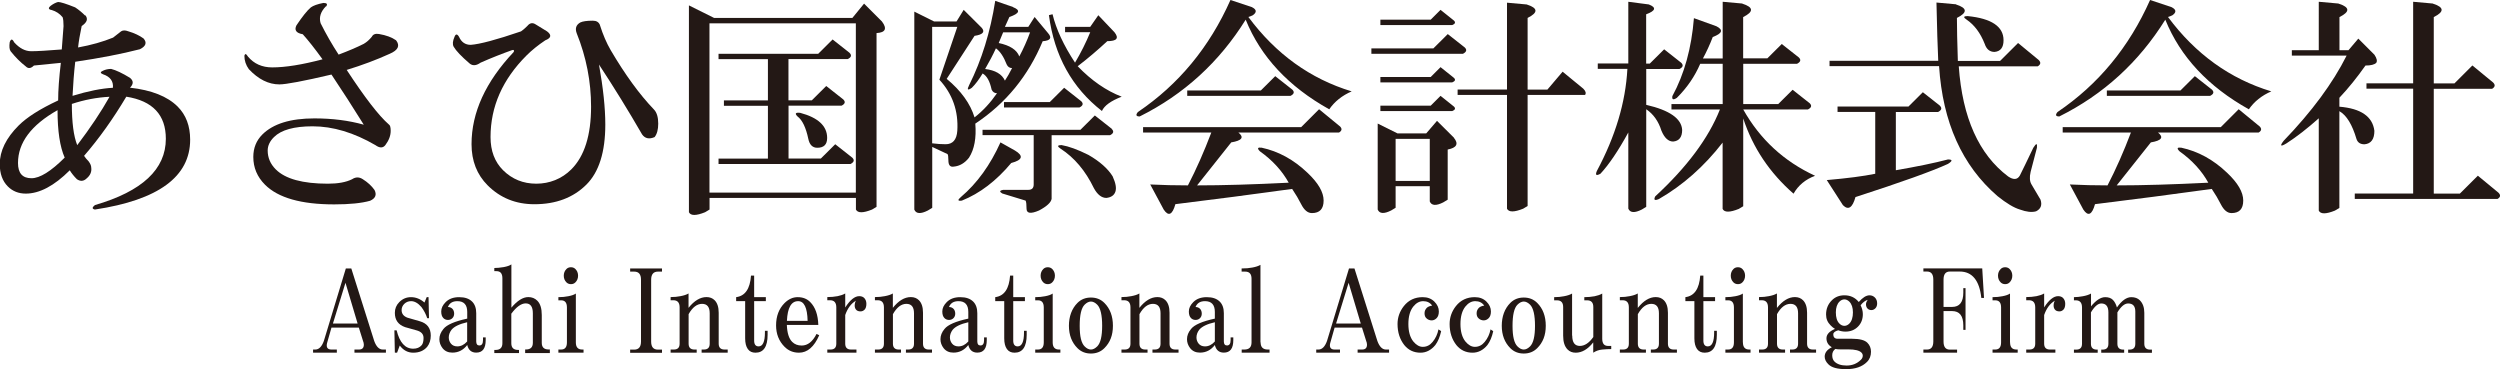
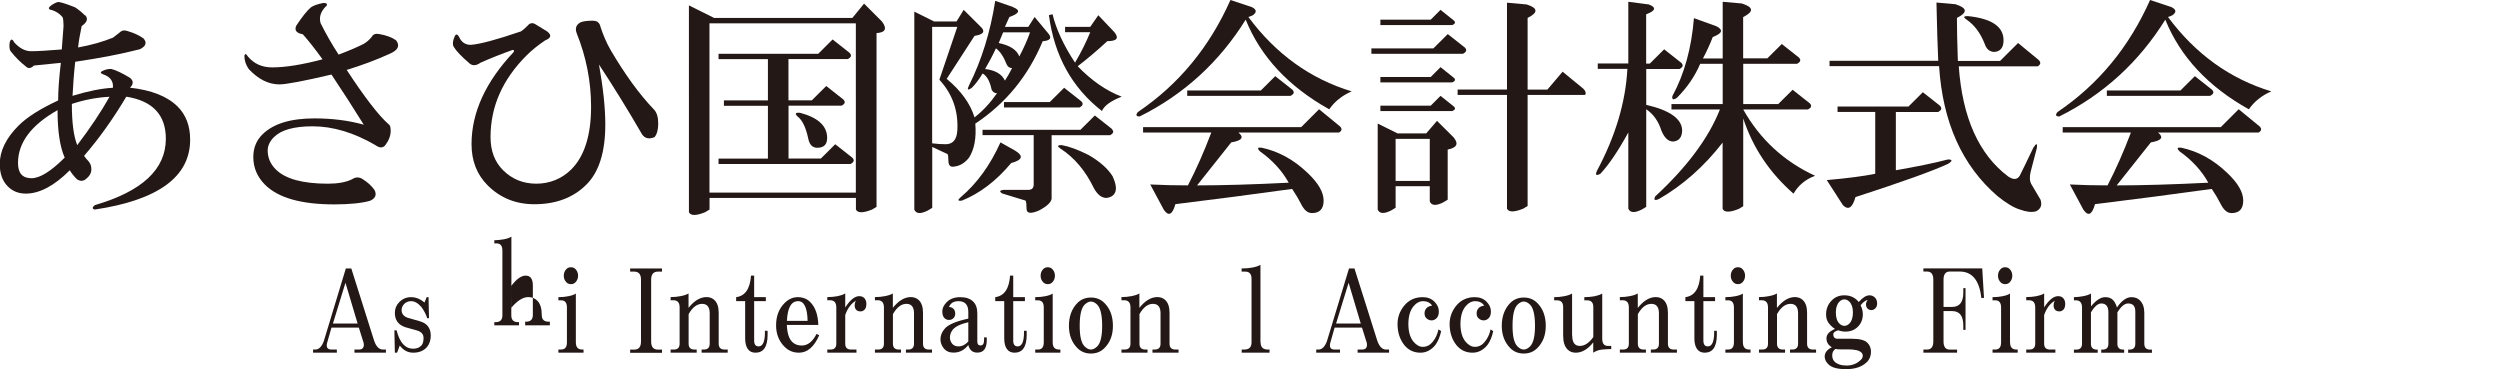
<svg xmlns="http://www.w3.org/2000/svg" id="_レイヤー_2" data-name="レイヤー 2" viewBox="0 0 325 48">
  <defs>
    <style>
      .cls-1 {
        fill: #231815;
      }
    </style>
  </defs>
  <g id="_レイヤー_1-2" data-name="レイヤー 1">
    <g>
      <g>
        <path class="cls-1" d="M11.09,1.98c.39.47.23.93-.47,1.4-.23,1.09-.39,2.02-.47,2.79,1.71-.31,3.23-.74,4.55-1.28.39-.31.74-.58,1.05-.82.23-.15.54-.15.93,0,.78.23,1.44.54,1.98.93.47.54.31,1.01-.47,1.4-2.41.62-5.22,1.16-8.41,1.63-.16,1.4-.27,2.87-.35,4.43,2.02-.62,3.77-.97,5.25-1.05.08-.85-.35-1.44-1.28-1.75-.39-.15-.39-.31,0-.47.31-.15.66-.23,1.05-.23.62.16,1.44.54,2.45,1.16.47.39.47.81,0,1.28,2.8.31,4.86,1.13,6.19,2.45,1.09,1.09,1.63,2.52,1.63,4.31,0,4.81-4.13,7.84-12.38,9.08-.39-.08-.39-.27,0-.58,6.15-1.79,9.22-4.66,9.22-8.62,0-3.1-1.71-4.93-5.14-5.47-1.71,2.87-3.54,5.44-5.49,7.69.15.23.35.47.58.7.23.31.35.58.35.82.08.54-.12,1.01-.58,1.4-.39.39-.82.43-1.28.12-.39-.39-.7-.78-.93-1.16-2.02,2.02-3.93,3.03-5.72,3.03-.93,0-1.71-.31-2.33-.93-.7-.7-1.05-1.67-1.05-2.91,0-1.71.82-3.38,2.45-5.01,1.09-1.09,2.8-2.17,5.14-3.26,0-1.32.12-2.95.35-4.89l-3.5.35c-.39.39-.74.43-1.05.12-.7-.54-1.36-1.2-1.98-1.98-.16-.23-.19-.62-.12-1.16.15-.47.35-.47.58,0,.7.78,1.44,1.16,2.22,1.16s2.1-.08,3.97-.23l.23-3.03c0-.54-.04-.93-.12-1.16-.39-.47-.86-.77-1.4-.93-.47-.08-.51-.27-.12-.58.31-.23.62-.39.93-.47.31,0,1.05.23,2.22.7.47.31.89.66,1.28,1.05ZM2.34,21.19c0,1.32.58,1.98,1.75,1.98,1.09,0,2.53-.89,4.32-2.68-.62-1.4-.93-3.45-.93-6.17-3.43,1.94-5.14,4.23-5.14,6.87ZM9.34,13.51c0,2.41.23,4.19.7,5.36,1.71-2.25,3.11-4.35,4.2-6.29-1.63.08-3.27.39-4.9.93Z" />
        <path class="cls-1" d="M42.38.81c-.7.7-.93,1.44-.7,2.21.7,1.4,1.48,2.76,2.34,4.08,1.24-.47,2.34-.93,3.27-1.4.39-.23.74-.54,1.05-.93.16-.31.47-.43.93-.35.93.16,1.67.43,2.22.82.54.7.27,1.28-.82,1.75-1.71.78-3.58,1.48-5.6,2.1,2.34,3.57,4.16,5.94,5.49,7.1.15.08.23.35.23.82,0,.62-.23,1.24-.7,1.86-.31.39-.74.39-1.28,0-2.8-1.63-5.53-2.45-8.17-2.45-2.41,0-4.09.47-5.02,1.4-.55.54-.82,1.13-.82,1.75,0,.93.35,1.75,1.05,2.45,1.24,1.24,3.5,1.86,6.77,1.86,1.32,0,2.37-.19,3.15-.58.47-.31.93-.31,1.4,0,.62.39,1.13.85,1.52,1.4.31.62.12,1.09-.58,1.4-1.09.31-2.65.47-4.67.47-4.28,0-7.28-.85-8.99-2.56-1.01-1.01-1.52-2.21-1.52-3.61,0-1.16.39-2.13,1.17-2.91,1.4-1.4,3.66-2.1,6.77-2.1,2.33,0,4.47.27,6.42.82-1.4-2.25-2.8-4.43-4.2-6.52-3.66.86-5.92,1.28-6.77,1.28-1.4,0-2.73-.66-3.97-1.98-.39-.54-.58-1.12-.58-1.75.08-.31.23-.27.47.12.78.93,1.83,1.4,3.15,1.4,1.71,0,3.89-.35,6.54-1.05-1.01-1.4-1.87-2.48-2.57-3.26-.86-.15-1.13-.54-.82-1.16.78-1.16,1.4-1.94,1.87-2.33.31-.23.86-.43,1.63-.58.47,0,.58.16.35.47Z" />
        <path class="cls-1" d="M77.99,3.26c.39,1.24.86,2.33,1.4,3.26,1.87,3.18,3.74,5.75,5.6,7.69.39.39.58,1.01.58,1.86,0,.78-.16,1.36-.47,1.75-.7.31-1.25.19-1.63-.35-1.79-3.1-3.66-6.13-5.6-9.08.54,3.03.82,5.63.82,7.8,0,3.57-.82,6.17-2.45,7.8-1.71,1.71-3.97,2.56-6.77,2.56-2.41,0-4.44-.82-6.07-2.45-1.4-1.4-2.1-3.18-2.1-5.36,0-4.11,1.83-8.11,5.49-11.99.08-.23,0-.31-.23-.23-1.32.47-2.69,1.01-4.09,1.63-.55.39-1.01.43-1.4.12-1.09-.93-1.79-1.67-2.1-2.21-.16-.31-.12-.74.12-1.28.15-.39.35-.39.58,0,.31.7.82,1.05,1.52,1.05,1.17-.08,3.35-.66,6.54-1.75.23-.15.51-.39.82-.7.31-.39.66-.47,1.05-.23.39.23.89.54,1.52.93.62.47.54.86-.23,1.16-.93.62-1.75,1.28-2.45,1.98-3.11,3.11-4.67,6.64-4.67,10.6,0,1.79.54,3.22,1.63,4.31,1.17,1.16,2.61,1.75,4.32,1.75s3.31-.62,4.55-1.86c1.71-1.71,2.57-4.43,2.57-8.15,0-3.26-.62-6.44-1.87-9.55-.23-.62-.08-1.09.47-1.4.31-.15.86-.23,1.63-.23.47,0,.78.19.93.58Z" />
        <path class="cls-1" d="M114.65,2.79c.7.93.47,1.44-.7,1.51v22.59l-.58.35c-1.17.47-1.87.47-2.1,0v-1.51h-19.03v1.51l-.58.35c-1.17.47-1.87.47-2.1,0V.7l3.27,1.63h17.98l1.52-1.86,2.33,2.33ZM92.23,25.04h19.03V3.03h-19.03v22.01ZM110.44,6.87c.31.31.23.58-.23.81h-7.71v5.36h3.04l1.87-1.86,2.22,1.75c.31.31.23.58-.23.81h-6.89v6.87h4.2l1.87-1.86,2.22,1.75c.31.31.23.58-.23.82h-17.16v-.7h6.42v-6.87h-5.72v-.7h5.72v-5.36h-6.42v-.7h12.96l1.87-1.86,2.22,1.75ZM107.53,17.93c0,.86-.43,1.28-1.28,1.28-.62,0-1.01-.39-1.17-1.16-.31-1.47-.78-2.45-1.4-2.91-.39-.39-.27-.54.35-.47,2.33.62,3.5,1.71,3.5,3.26Z" />
        <path class="cls-1" d="M131.69.93c1.01.39.86.82-.47,1.28l-.58,1.28h3.04l.82-1.28,1.75,2.1c.54.62.31.97-.7,1.05-1.87,4.5-4.79,8.08-8.76,10.71.15,1.86-.12,3.34-.82,4.43-.55.7-1.21,1.09-1.98,1.16-.47.08-.7-.19-.7-.82,0-.47-.04-.74-.12-.81l-1.98-.93v7.92l-.58.35c-.93.47-1.52.43-1.75-.12V1.51l2.57,1.28h2.92l.93-1.51,2.34,2.33c.47.54.15.89-.93,1.05l-3.62,5.59c1.87,1.55,3.07,3.22,3.62,5.01,1.09-.85,2.06-1.9,2.92-3.14-.31,0-.55-.15-.7-.47-.23-1.09-.62-1.79-1.17-2.1-.47.78-.93,1.4-1.4,1.86-.55.39-.66.27-.35-.35,1.63-3.26,2.76-6.91,3.39-10.95l2.34.81ZM121.18,18.63c.62.08,1.21.12,1.75.12.93,0,1.44-.58,1.52-1.75.16-2.56-.62-4.78-2.33-6.64l2.33-6.87h-3.27v15.14ZM131.93,19.56c1.17.7,1.01,1.24-.47,1.63-1.95,2.33-4.09,3.96-6.42,4.89-.55.08-.58-.08-.12-.47,2.1-1.78,3.81-4.15,5.14-7.1l1.87,1.05ZM144.53,16.77c.31.31.23.58-.23.81h-7.59v8.27c-.08.47-.62.97-1.63,1.51-1.09.47-1.63.39-1.63-.23,0-.54-.04-.89-.12-1.05l-3.04-.93c-.39-.23-.35-.39.12-.47h3.27c.47,0,.7-.23.7-.7v-6.41h-6.65v-.7h12.73l1.87-1.86,2.22,1.75ZM128.07,8.97c1.32.16,2.18.66,2.57,1.51.31-.47.62-1.01.93-1.63-.31,0-.55-.15-.7-.47-.39-1.01-.86-1.71-1.4-2.1-.39.86-.86,1.75-1.4,2.68ZM129.82,5.59c1.48.31,2.37.89,2.69,1.75.54-1.01,1.01-2.06,1.4-3.14h-3.5l-.58,1.4ZM140.56,13.16c.31.31.23.58-.23.81h-9.81v-.7h5.95l1.87-1.86,2.22,1.75ZM139.75,8.15c.78-1.32,1.44-2.64,1.98-3.96h-3.27v-.7h3.27l1.05-1.51,2.1,2.21c.62.78.31,1.16-.93,1.16-1.25,1.16-2.53,2.25-3.85,3.26,1.79,1.86,3.7,3.18,5.72,3.96-1.4.54-2.26,1.16-2.57,1.86-3.89-3.03-6.19-7.18-6.89-12.46l.47-.12c.47,1.94,1.44,4.04,2.92,6.29ZM144.65,22.94c.39.86.51,1.51.35,1.98-.16.47-.55.74-1.17.81-.62,0-1.17-.43-1.63-1.28-1.09-2.25-2.53-3.96-4.32-5.12-.47-.31-.43-.47.12-.47.93.16,2.1.58,3.5,1.28,1.48.85,2.53,1.79,3.15,2.79Z" />
        <path class="cls-1" d="M162.75.93c.62.31.66.66.12,1.05-.16.08-.35.16-.58.23,3.58,4.82,8.06,8.04,13.43,9.67-1.25.54-2.22,1.32-2.92,2.33-5.29-2.95-8.91-6.83-10.86-11.65-3.43,5.51-8.02,9.71-13.78,12.58-.47,0-.55-.19-.23-.58,5.29-3.57,9.3-8.42,12.03-14.56l2.8.93ZM174.19,16.42c.31.31.27.58-.12.81h-13.08c.78.62.47,1.05-.93,1.28l-4.44,5.59c3.35,0,7.31-.12,11.91-.35-.86-1.55-2.1-2.91-3.74-4.08-.39-.39-.31-.54.23-.47,2.18.47,4.16,1.55,5.95,3.26,1.4,1.32,2.1,2.52,2.1,3.61s-.51,1.63-1.52,1.63c-.55,0-1.01-.39-1.4-1.16-.31-.62-.7-1.28-1.17-1.98-5.06.7-10.12,1.36-15.18,1.98-.39,1.4-.9,1.63-1.52.7l-1.75-3.26c1.63.08,3.27.12,4.9.12,1.09-2.1,2.1-4.39,3.04-6.87h-8.87v-.7h20.55l2.33-2.33,2.69,2.21ZM154.34,12.46v-.7h9.57l1.87-1.86,2.22,1.75c.31.31.23.58-.23.81h-13.43Z" />
        <path class="cls-1" d="M190.42,6.17c.31.31.23.58-.23.82h-11.91v-.7h8.06l1.87-1.86,2.22,1.75ZM189.02,17.93c.62.78.35,1.28-.82,1.51v6.52l-.58.35c-.93.47-1.52.43-1.75-.12v-1.98h-4.44v2.8l-.58.35c-.93.47-1.52.43-1.75-.12v-11.18l2.57,1.28h3.74l1.4-1.63,2.22,2.21ZM189.02,2.68c.23.23.15.43-.23.58h-9.34v-.7h6.54l1.28-1.28,1.75,1.4ZM189.02,10.13c.23.23.15.43-.23.58h-9.34v-.7h6.54l1.28-1.28,1.75,1.4ZM189.02,13.86c.23.23.15.43-.23.58h-9.34v-.7h6.54l1.28-1.28,1.75,1.4ZM181.43,23.52h4.44v-5.47h-4.44v5.47ZM198.47.58c1.48.47,1.52,1.05.12,1.75v9.32h2.57l1.98-2.33,2.69,2.21c.31.31.39.58.23.81h-7.47v14.44l-.58.35c-1.17.47-1.87.47-2.1,0v-14.79h-6.42v-.7h6.42V.35l2.57.23Z" />
        <path class="cls-1" d="M214.35.58c1.01.39.89.82-.35,1.28v6.41h.47l1.87-1.86,2.22,1.75c.31.31.23.58-.23.81h-4.32v4.66c3.04.7,4.59,1.79,4.67,3.26,0,.93-.39,1.44-1.17,1.51-.62,0-1.13-.47-1.52-1.4-.39-1.24-1.05-2.17-1.98-2.8v12.69l-.58.35c-.93.47-1.52.43-1.75-.12v-9.9c-1.32,2.41-2.53,4.19-3.62,5.36-.55.31-.7.19-.47-.35,2.41-4.5,3.74-8.93,3.97-13.28h-3.85v-.7h3.97V.23l2.69.35ZM226.49.47c1.48.47,1.52,1.05.12,1.75v5.36h3.15l1.87-1.86,2.22,1.75c.31.31.23.58-.23.82h-7v5.24h4.55l1.87-1.86,2.22,1.75c.31.31.23.58-.23.81h-8.41c2.18,3.88,5.29,6.75,9.34,8.62-1.25.47-2.18,1.24-2.8,2.33-3.11-2.72-5.29-5.98-6.54-9.78v11.41l-.58.35c-1.17.47-1.87.47-2.1,0v-8.62c-2.41,3.11-5.18,5.55-8.29,7.34-.55.23-.7.12-.47-.35,4.12-3.8,6.93-7.57,8.41-11.3h-6.3v-.7h6.66v-5.24h-2.92c-.7,1.63-1.71,3.11-3.04,4.43-.47.31-.66.23-.58-.23,1.56-2.87,2.49-6.25,2.8-10.13l2.92,1.05c.93.47.78.93-.47,1.4-.39,1.01-.82,1.94-1.28,2.79h2.57V.23l2.57.23Z" />
        <path class="cls-1" d="M252.18,13.74c.31.31.23.58-.23.82h-5.49v7.57c2.72-.47,4.98-.93,6.77-1.4.62,0,.62.19,0,.58-2.02.93-6.03,2.37-12.02,4.31-.39,1.4-.93,1.75-1.63,1.05l-2.1-3.26c2.64-.23,4.75-.5,6.3-.82v-8.04h-4.9v-.7h9.22l1.87-1.86,2.22,1.75ZM254.28.58c1.48.47,1.52,1.05.12,1.75,0,1.32.04,3.18.12,5.59h5.49l2.34-2.33,2.68,2.21c.31.31.27.58-.12.82h-10.27c.47,6.68,2.61,11.45,6.42,14.32.7.47,1.2.43,1.52-.12.39-.77.97-1.98,1.75-3.61.39-.62.54-.62.47,0l-.82,3.14c-.16.7-.12,1.24.12,1.63.23.39.62,1.05,1.17,1.98.23.7.04,1.2-.58,1.51-.55.16-1.25.08-2.1-.23-.78-.23-1.75-.81-2.92-1.75-4.59-3.96-7.12-9.59-7.59-16.89h-14.24v-.7h14.13c-.08-1.71-.16-4.23-.23-7.57l2.57.23ZM260.46,5.24c0,.93-.39,1.44-1.17,1.51-.62,0-1.05-.35-1.28-1.05-.55-1.4-1.33-2.45-2.34-3.14-.47-.31-.43-.47.12-.47,3.11.31,4.67,1.36,4.67,3.14Z" />
        <path class="cls-1" d="M282.3.93c.62.31.66.66.12,1.05-.16.08-.35.16-.58.23,3.58,4.82,8.06,8.04,13.43,9.67-1.25.54-2.22,1.32-2.92,2.33-5.29-2.95-8.91-6.83-10.86-11.65-3.43,5.51-8.02,9.71-13.78,12.58-.47,0-.55-.19-.23-.58,5.29-3.57,9.3-8.42,12.03-14.56l2.8.93ZM293.74,16.42c.31.31.27.58-.12.81h-13.08c.78.62.47,1.05-.93,1.28l-4.44,5.59c3.35,0,7.31-.12,11.91-.35-.86-1.55-2.1-2.91-3.74-4.08-.39-.39-.31-.54.23-.47,2.18.47,4.16,1.55,5.95,3.26,1.4,1.32,2.1,2.52,2.1,3.61s-.51,1.63-1.52,1.63c-.55,0-1.01-.39-1.4-1.16-.31-.62-.7-1.28-1.17-1.98-5.06.7-10.12,1.36-15.18,1.98-.39,1.4-.9,1.63-1.52.7l-1.75-3.26c1.63.08,3.27.12,4.9.12,1.09-2.1,2.1-4.39,3.04-6.87h-8.87v-.7h20.55l2.33-2.33,2.69,2.21ZM273.89,12.46v-.7h9.57l1.87-1.86,2.22,1.75c.31.31.23.58-.23.81h-13.43Z" />
-         <path class="cls-1" d="M304.01.47c1.48.47,1.52,1.05.12,1.75v4.31h1.17l1.28-1.51,2.1,2.1c.31.47.39.82.23,1.05-.23.23-.7.35-1.4.35-1.09,1.55-2.22,2.95-3.39,4.19v1.16c2.8.23,4.32,1.28,4.55,3.14,0,1.09-.43,1.67-1.28,1.75-.55,0-.9-.23-1.05-.7-.55-1.86-1.28-3.07-2.22-3.61v12.58l-.58.35c-1.17.47-1.87.47-2.1,0v-12c-1.48,1.32-2.88,2.41-4.2,3.26-.78.47-.9.35-.35-.35,3.66-3.8,6.38-7.49,8.17-11.06h-7.12v-.7h3.5V.23l2.57.23ZM316.27.47c1.48.47,1.52,1.05.12,1.75v8.62h2.69l2.33-2.33,2.69,2.21c.31.31.27.58-.12.82h-7.59v13.63h3.39l2.34-2.33,2.68,2.21c.31.31.27.58-.12.81h-18.56v-.7h7.59v-13.63h-6.07v-.7h6.07V.23l2.57.23Z" />
      </g>
      <g>
        <path class="cls-1" d="M44.97,34.9h.7l2.98,9.43c.27.74.64,1.11,1.11,1.11h.41v.41h-4.09v-.41h.58c.43,0,.64-.21.64-.64,0-.15-.04-.33-.12-.52l-.53-1.69h-3.56l-.58,2.04c-.12.54.08.81.58.81h.7v.41h-3.09v-.41h.29c.47,0,.84-.37,1.11-1.11l2.86-9.43ZM46.49,42.06l-1.58-5.3-1.63,5.3h3.21Z" />
        <path class="cls-1" d="M55.48,38.63h.23l.06,2.74h-.23c-.16-.5-.41-.99-.76-1.46-.43-.5-.88-.76-1.34-.76-.35,0-.64.12-.88.35-.23.23-.35.5-.35.81,0,.47.25.8.76.99l1.63.47c.93.27,1.4.89,1.4,1.86,0,.58-.16,1.07-.47,1.46-.43.5-1.03.76-1.81.76-.7,0-1.28-.31-1.75-.93l-.35.93h-.29l-.06-2.91h.29c.39,1.59,1.11,2.39,2.16,2.39.47,0,.84-.15,1.11-.47.15-.19.23-.5.23-.93,0-.5-.31-.83-.93-.99l-1.46-.41c-.9-.31-1.34-.93-1.34-1.86,0-.54.19-1.01.58-1.4.43-.43.93-.64,1.52-.64.62,0,1.21.23,1.75.7l.29-.7Z" />
-         <path class="cls-1" d="M61.38,39.21c.35.35.53.85.53,1.51v3.67c0,.35.14.52.41.52.31,0,.47-.23.47-.7v-.35h.35v.35c0,1.09-.41,1.63-1.23,1.63-.62,0-1.01-.33-1.17-.99-.51.66-1.15.99-1.93.99-.55,0-.97-.19-1.28-.58-.27-.35-.41-.74-.41-1.16,0-.47.17-.91.53-1.34.43-.54,1.46-.99,3.09-1.34v-.87c0-.93-.43-1.4-1.28-1.4-.62,0-1.03.25-1.23.76.23,0,.43.08.58.23.15.15.23.37.23.64,0,.23-.08.43-.23.58-.16.16-.35.23-.58.23s-.43-.08-.58-.23c-.2-.19-.29-.48-.29-.87,0-.43.19-.83.58-1.22.43-.43,1.01-.64,1.75-.64s1.3.19,1.69.58ZM60.73,41.89c-1.01.23-1.69.56-2.04.99-.23.31-.35.64-.35.99,0,.31.1.58.29.81.19.23.47.35.82.35.47,0,.89-.21,1.28-.64v-2.5Z" />
-         <path class="cls-1" d="M66.46,40.02c.78-.93,1.52-1.4,2.22-1.4.47,0,.86.16,1.17.47.39.39.58,1.01.58,1.86v3.61c0,.58.29.87.88.87h.17v.47h-3.21v-.47h.12c.58,0,.88-.29.88-.87v-3.84c0-.85-.31-1.28-.93-1.28-.58,0-1.21.45-1.87,1.34v3.84c0,.58.29.87.88.87h.12v.41h-3.21v-.41h.17c.58,0,.88-.29.88-.87v-8.44c0-.62-.25-.93-.76-.93h-.29v-.41c.35,0,.76-.04,1.23-.12.43-.08.76-.19.99-.35v5.65Z" />
+         <path class="cls-1" d="M66.46,40.02c.78-.93,1.52-1.4,2.22-1.4.47,0,.86.16,1.17.47.39.39.58,1.01.58,1.86c0,.58.29.87.88.87h.17v.47h-3.21v-.47h.12c.58,0,.88-.29.88-.87v-3.84c0-.85-.31-1.28-.93-1.28-.58,0-1.21.45-1.87,1.34v3.84c0,.58.29.87.88.87h.12v.41h-3.21v-.41h.17c.58,0,.88-.29.88-.87v-8.44c0-.62-.25-.93-.76-.93h-.29v-.41c.35,0,.76-.04,1.23-.12.43-.08.76-.19.99-.35v5.65Z" />
        <path class="cls-1" d="M74.86,44.51c0,.62.27.93.82.93h.18v.41h-3.27v-.41h.35c.51,0,.76-.31.76-.93v-4.54c0-.62-.25-.93-.76-.93h-.35v-.41c.47,0,.89-.04,1.28-.12.43-.08.76-.19.99-.35v6.35ZM74.22,36.94c-.23,0-.43-.08-.58-.23-.23-.23-.35-.52-.35-.87s.12-.64.35-.87c.15-.15.35-.23.58-.23s.43.08.58.23c.23.23.35.52.35.87s-.12.64-.35.87c-.16.16-.35.23-.58.23Z" />
        <path class="cls-1" d="M81.92,35.31v-.41h4.14v.41h-.53c-.58,0-.88.35-.88,1.05v8.04c0,.7.29,1.05.88,1.05h.53v.41h-4.14v-.41h.53c.58,0,.88-.35.88-1.05v-8.04c0-.7-.29-1.05-.88-1.05h-.53Z" />
        <path class="cls-1" d="M89.51,40.02c.74-.93,1.52-1.4,2.34-1.4.43,0,.78.14,1.05.41.35.35.53.89.53,1.63v4.02c0,.5.25.76.76.76h.41v.41h-3.39v-.41h.29c.51,0,.76-.25.76-.76v-3.96c0-.81-.33-1.22-.99-1.22s-1.25.45-1.75,1.34v3.84c0,.5.25.76.76.76h.29v.41h-3.39v-.41h.41c.51,0,.76-.25.76-.76v-4.72c0-.62-.27-.93-.82-.93h-.35v-.41c.47,0,.89-.04,1.28-.12.43-.08.78-.19,1.05-.35v1.86Z" />
        <path class="cls-1" d="M98.04,35.83v2.8h1.52v.52h-1.52v5.12c0,.5.19.76.58.76.54,0,.82-.6.82-1.8v-.23h.35v.52c0,1.55-.53,2.33-1.58,2.33-.43,0-.76-.15-.99-.47s-.35-.78-.35-1.4v-4.83h-1.17v-.52c1.17-.15,1.81-1.09,1.93-2.8h.41Z" />
        <path class="cls-1" d="M103.7,38.63c.66,0,1.21.21,1.63.64.66.66,1.01,1.65,1.05,2.97h-4.09c.04,1.05.27,1.79.7,2.21.31.31.72.47,1.23.47.78,0,1.42-.5,1.93-1.51l.35.17c-.66,1.51-1.54,2.27-2.63,2.27-.74,0-1.36-.25-1.87-.76-.74-.74-1.11-1.67-1.11-2.79,0-1.2.37-2.17,1.11-2.91.51-.5,1.07-.76,1.69-.76ZM102.3,41.71h2.69c-.04-1.71-.45-2.56-1.23-2.56-.9,0-1.38.85-1.46,2.56Z" />
        <path class="cls-1" d="M109.89,39.96c.62-.97,1.23-1.46,1.81-1.46.27,0,.49.08.64.23.19.19.29.45.29.76,0,.35-.08.6-.23.76-.16.16-.33.23-.53.23-.23,0-.41-.06-.53-.17-.16-.15-.23-.35-.23-.58,0-.27.06-.48.17-.64-.62.35-1.09.97-1.4,1.86v3.73c0,.5.25.76.76.76h.7v.41h-3.79v-.41h.41c.51,0,.76-.25.76-.76v-4.72c0-.62-.27-.93-.82-.93h-.35v-.41c.47,0,.91-.04,1.34-.12.39-.08.72-.19.99-.35v1.81Z" />
        <path class="cls-1" d="M116.07,40.02c.74-.93,1.52-1.4,2.34-1.4.43,0,.78.14,1.05.41.35.35.53.89.53,1.63v4.02c0,.5.25.76.76.76h.41v.41h-3.39v-.41h.29c.51,0,.76-.25.76-.76v-3.96c0-.81-.33-1.22-.99-1.22s-1.25.45-1.75,1.34v3.84c0,.5.25.76.76.76h.29v.41h-3.39v-.41h.41c.51,0,.76-.25.76-.76v-4.72c0-.62-.27-.93-.82-.93h-.35v-.41c.47,0,.89-.04,1.28-.12.43-.08.78-.19,1.05-.35v1.86Z" />
        <path class="cls-1" d="M126.52,39.21c.35.35.53.85.53,1.51v3.67c0,.35.14.52.41.52.31,0,.47-.23.47-.7v-.35h.35v.35c0,1.09-.41,1.63-1.23,1.63-.62,0-1.01-.33-1.17-.99-.51.66-1.15.99-1.93.99-.55,0-.97-.19-1.28-.58-.27-.35-.41-.74-.41-1.16,0-.47.17-.91.53-1.34.43-.54,1.46-.99,3.09-1.34v-.87c0-.93-.43-1.4-1.28-1.4-.62,0-1.03.25-1.23.76.23,0,.43.08.58.23.15.15.23.37.23.64,0,.23-.08.43-.23.58-.16.16-.35.23-.58.23s-.43-.08-.58-.23c-.2-.19-.29-.48-.29-.87,0-.43.19-.83.58-1.22.43-.43,1.01-.64,1.75-.64s1.3.19,1.69.58ZM125.88,41.89c-1.01.23-1.69.56-2.04.99-.23.31-.35.64-.35.99,0,.31.1.58.29.81.19.23.47.35.82.35.47,0,.89-.21,1.28-.64v-2.5Z" />
        <path class="cls-1" d="M131.72,35.83v2.8h1.52v.52h-1.52v5.12c0,.5.19.76.58.76.54,0,.82-.6.82-1.8v-.23h.35v.52c0,1.55-.53,2.33-1.58,2.33-.43,0-.76-.15-.99-.47s-.35-.78-.35-1.4v-4.83h-1.17v-.52c1.17-.15,1.81-1.09,1.93-2.8h.41Z" />
        <path class="cls-1" d="M136.85,44.51c0,.62.27.93.82.93h.18v.41h-3.27v-.41h.35c.51,0,.76-.31.76-.93v-4.54c0-.62-.25-.93-.76-.93h-.35v-.41c.47,0,.89-.04,1.28-.12.43-.08.76-.19.99-.35v6.35ZM136.21,36.94c-.23,0-.43-.08-.58-.23-.23-.23-.35-.52-.35-.87s.12-.64.35-.87c.15-.15.35-.23.58-.23s.43.08.58.23c.23.23.35.52.35.87s-.12.64-.35.87c-.16.16-.35.23-.58.23Z" />
        <path class="cls-1" d="M141.82,38.68c.7,0,1.28.23,1.75.7.74.74,1.11,1.73,1.11,2.97s-.37,2.17-1.11,2.91c-.47.47-1.05.7-1.75.7s-1.28-.23-1.75-.7c-.74-.74-1.11-1.71-1.11-2.91s.37-2.23,1.11-2.97c.47-.47,1.05-.7,1.75-.7ZM141,39.61c-.43.43-.64,1.34-.64,2.74s.21,2.25.64,2.68c.27.27.54.41.82.41s.54-.14.82-.41c.43-.43.64-1.32.64-2.68s-.21-2.31-.64-2.74c-.27-.27-.55-.41-.82-.41s-.55.14-.82.41Z" />
        <path class="cls-1" d="M148.12,40.02c.74-.93,1.52-1.4,2.34-1.4.43,0,.78.14,1.05.41.35.35.53.89.53,1.63v4.02c0,.5.25.76.76.76h.41v.41h-3.39v-.41h.29c.51,0,.76-.25.76-.76v-3.96c0-.81-.33-1.22-.99-1.22s-1.25.45-1.75,1.34v3.84c0,.5.25.76.76.76h.29v.41h-3.39v-.41h.41c.51,0,.76-.25.76-.76v-4.72c0-.62-.27-.93-.82-.93h-.35v-.41c.47,0,.89-.04,1.28-.12.43-.08.78-.19,1.05-.35v1.86Z" />
-         <path class="cls-1" d="M158.57,39.21c.35.35.53.85.53,1.51v3.67c0,.35.14.52.41.52.31,0,.47-.23.47-.7v-.35h.35v.35c0,1.09-.41,1.63-1.23,1.63-.62,0-1.01-.33-1.17-.99-.51.66-1.15.99-1.93.99-.55,0-.97-.19-1.28-.58-.27-.35-.41-.74-.41-1.16,0-.47.17-.91.53-1.34.43-.54,1.46-.99,3.09-1.34v-.87c0-.93-.43-1.4-1.28-1.4-.62,0-1.03.25-1.23.76.23,0,.43.08.58.23.15.15.23.37.23.64,0,.23-.08.43-.23.58-.16.16-.35.23-.58.23s-.43-.08-.58-.23c-.2-.19-.29-.48-.29-.87,0-.43.19-.83.58-1.22.43-.43,1.01-.64,1.75-.64s1.3.19,1.69.58ZM157.93,41.89c-1.01.23-1.69.56-2.04.99-.23.31-.35.64-.35.99,0,.31.1.58.29.81.19.23.47.35.82.35.47,0,.89-.21,1.28-.64v-2.5Z" />
        <path class="cls-1" d="M163.88,44.51c0,.62.31.93.93.93h.23v.41h-3.62v-.41h.35c.62,0,.93-.31.93-.93v-8.27c0-.62-.27-.93-.82-.93h-.47v-.41c.54,0,1.01-.04,1.4-.12.43-.08.78-.19,1.05-.35v10.07Z" />
        <path class="cls-1" d="M175.38,34.9h.7l2.98,9.43c.27.74.64,1.11,1.11,1.11h.41v.41h-4.09v-.41h.58c.43,0,.64-.21.64-.64,0-.15-.04-.33-.12-.52l-.53-1.69h-3.56l-.58,2.04c-.12.54.08.81.58.81h.7v.41h-3.09v-.41h.29c.47,0,.84-.37,1.11-1.11l2.86-9.43ZM176.9,42.06l-1.58-5.3-1.63,5.3h3.21Z" />
        <path class="cls-1" d="M186.47,39.21c.39.39.58.81.58,1.28,0,.39-.1.68-.29.87s-.41.29-.64.29c-.27,0-.51-.1-.7-.29-.16-.15-.23-.37-.23-.64s.1-.5.29-.7c.16-.15.39-.25.7-.29-.27-.39-.66-.58-1.17-.58-.47,0-.9.23-1.28.7-.43.54-.64,1.3-.64,2.27s.21,1.73.64,2.27c.39.47.8.7,1.23.7.51,0,.93-.21,1.28-.64.39-.47.64-1.01.76-1.63l.35.23c-.16.74-.41,1.34-.76,1.81-.55.66-1.19.99-1.93.99-.86,0-1.56-.33-2.1-.99-.58-.74-.88-1.65-.88-2.74,0-.85.27-1.63.82-2.33.62-.78,1.44-1.16,2.45-1.16.62,0,1.13.19,1.52.58Z" />
        <path class="cls-1" d="M193.24,39.21c.39.39.58.81.58,1.28,0,.39-.1.68-.29.87s-.41.29-.64.29c-.27,0-.51-.1-.7-.29-.16-.15-.23-.37-.23-.64s.1-.5.29-.7c.16-.15.39-.25.7-.29-.27-.39-.66-.58-1.17-.58-.47,0-.9.23-1.28.7-.43.54-.64,1.3-.64,2.27s.21,1.73.64,2.27c.39.47.8.7,1.23.7.51,0,.93-.21,1.28-.64.39-.47.64-1.01.76-1.63l.35.23c-.16.74-.41,1.34-.76,1.81-.55.66-1.19.99-1.93.99-.86,0-1.56-.33-2.1-.99-.58-.74-.88-1.65-.88-2.74,0-.85.27-1.63.82-2.33.62-.78,1.44-1.16,2.45-1.16.62,0,1.13.19,1.52.58Z" />
        <path class="cls-1" d="M198.09,38.68c.7,0,1.28.23,1.75.7.74.74,1.11,1.73,1.11,2.97s-.37,2.17-1.11,2.91c-.47.47-1.05.7-1.75.7s-1.28-.23-1.75-.7c-.74-.74-1.11-1.71-1.11-2.91s.37-2.23,1.11-2.97c.47-.47,1.05-.7,1.75-.7ZM197.27,39.61c-.43.43-.64,1.34-.64,2.74s.21,2.25.64,2.68c.27.27.54.41.82.41s.54-.14.82-.41c.43-.43.64-1.32.64-2.68s-.21-2.31-.64-2.74c-.27-.27-.55-.41-.82-.41s-.55.14-.82.41Z" />
        <path class="cls-1" d="M204.39,43.63c0,.89.33,1.34.99,1.34.62,0,1.21-.39,1.75-1.16v-3.9c0-.58-.27-.87-.82-.87h-.35v-.41c.47,0,.91-.04,1.34-.12.39-.08.72-.19.99-.35v5.88c0,.62.25.93.76.93h.41v.41c-.35,0-.74.02-1.17.06-.43.04-.82.18-1.17.41v-1.34c-.7.89-1.46,1.34-2.28,1.34-.43,0-.78-.14-1.05-.41-.39-.39-.58-.99-.58-1.8v-3.73c0-.58-.27-.87-.82-.87h-.35v-.41c.47,0,.9-.04,1.28-.12.43-.08.78-.19,1.05-.35v5.47Z" />
        <path class="cls-1" d="M212.92,40.02c.74-.93,1.52-1.4,2.33-1.4.43,0,.78.14,1.05.41.35.35.53.89.53,1.63v4.02c0,.5.25.76.76.76h.41v.41h-3.39v-.41h.29c.51,0,.76-.25.76-.76v-3.96c0-.81-.33-1.22-.99-1.22s-1.25.45-1.75,1.34v3.84c0,.5.25.76.76.76h.29v.41h-3.39v-.41h.41c.51,0,.76-.25.76-.76v-4.72c0-.62-.27-.93-.82-.93h-.35v-.41c.47,0,.9-.04,1.28-.12.43-.08.78-.19,1.05-.35v1.86Z" />
        <path class="cls-1" d="M221.44,35.83v2.8h1.52v.52h-1.52v5.12c0,.5.19.76.58.76.54,0,.82-.6.82-1.8v-.23h.35v.52c0,1.55-.53,2.33-1.58,2.33-.43,0-.76-.15-.99-.47s-.35-.78-.35-1.4v-4.83h-1.17v-.52c1.17-.15,1.81-1.09,1.93-2.8h.41Z" />
        <path class="cls-1" d="M226.58,44.51c0,.62.27.93.82.93h.17v.41h-3.27v-.41h.35c.51,0,.76-.31.76-.93v-4.54c0-.62-.25-.93-.76-.93h-.35v-.41c.47,0,.9-.04,1.28-.12.43-.08.76-.19.99-.35v6.35ZM225.93,36.94c-.23,0-.43-.08-.58-.23-.23-.23-.35-.52-.35-.87s.12-.64.35-.87c.15-.15.35-.23.58-.23s.43.08.58.23c.23.23.35.52.35.87s-.12.64-.35.87c-.16.16-.35.23-.58.23Z" />
        <path class="cls-1" d="M231.01,40.02c.74-.93,1.52-1.4,2.33-1.4.43,0,.78.14,1.05.41.35.35.53.89.53,1.63v4.02c0,.5.25.76.76.76h.41v.41h-3.39v-.41h.29c.51,0,.76-.25.76-.76v-3.96c0-.81-.33-1.22-.99-1.22s-1.25.45-1.75,1.34v3.84c0,.5.25.76.76.76h.29v.41h-3.39v-.41h.41c.51,0,.76-.25.76-.76v-4.72c0-.62-.27-.93-.82-.93h-.35v-.41c.47,0,.9-.04,1.28-.12.43-.08.78-.19,1.05-.35v1.86Z" />
        <path class="cls-1" d="M239.77,38.39c.78,0,1.4.29,1.87.87.51-.58.97-.87,1.4-.87.27,0,.51.1.7.29.19.19.29.45.29.76,0,.27-.08.49-.23.64-.16.16-.33.23-.52.23s-.35-.06-.47-.17c-.16-.15-.23-.35-.23-.58,0-.19.08-.39.23-.58-.31.08-.62.31-.93.7.19.39.29.78.29,1.16,0,.66-.21,1.2-.64,1.63-.43.43-.97.64-1.63.64-.31,0-.62-.06-.93-.17-.43.12-.64.29-.64.52,0,.39.19.58.58.58h1.87c.97,0,1.63.17,1.98.52.31.31.47.7.47,1.16,0,.54-.17.99-.53,1.34-.62.62-1.52.93-2.69.93s-1.91-.21-2.33-.64c-.31-.31-.47-.64-.47-.99,0-.5.31-.91.93-1.22-.47-.27-.7-.66-.7-1.16s.37-.91,1.11-1.22c-.2-.12-.39-.27-.58-.47-.39-.39-.58-.85-.58-1.4,0-.74.25-1.36.76-1.86.43-.43.97-.64,1.63-.64ZM238.19,46.19c0,.35.1.62.29.81.35.35.88.52,1.58.52.74,0,1.36-.25,1.87-.76.15-.15.23-.33.23-.52,0-.16-.06-.29-.18-.41-.27-.27-.84-.41-1.69-.41h-1.05c-.27,0-.49-.02-.64-.06-.27.19-.41.47-.41.81ZM238.66,40.61c0,.66.15,1.15.47,1.46.19.19.41.29.64.29s.45-.1.64-.29c.31-.31.47-.8.47-1.46,0-.62-.16-1.09-.47-1.4-.2-.19-.41-.29-.64-.29s-.45.1-.64.29c-.31.31-.47.78-.47,1.4Z" />
        <path class="cls-1" d="M254.42,45.44v.41h-4.38v-.41h.47c.54,0,.82-.35.82-1.05v-8.04c0-.7-.27-1.05-.82-1.05h-.47v-.41h7.65l.23,3.84h-.35c-.12-1.13-.41-1.98-.88-2.56s-1.11-.87-1.93-.87h-1.28c-.55,0-.82.35-.82,1.05v3.55h1.11c.97,0,1.46-.62,1.46-1.86v-.58h.29v5.42h-.29v-.58c0-1.24-.49-1.86-1.46-1.86h-1.11v3.96c0,.7.27,1.05.82,1.05h.93Z" />
        <path class="cls-1" d="M261.31,44.51c0,.62.27.93.82.93h.17v.41h-3.27v-.41h.35c.51,0,.76-.31.76-.93v-4.54c0-.62-.25-.93-.76-.93h-.35v-.41c.47,0,.9-.04,1.28-.12.43-.08.76-.19.99-.35v6.35ZM260.67,36.94c-.23,0-.43-.08-.58-.23-.23-.23-.35-.52-.35-.87s.12-.64.35-.87c.15-.15.35-.23.58-.23s.43.08.58.23c.23.23.35.52.35.87s-.12.64-.35.87c-.16.16-.35.23-.58.23Z" />
        <path class="cls-1" d="M265.74,39.96c.62-.97,1.23-1.46,1.81-1.46.27,0,.49.08.64.23.19.19.29.45.29.76,0,.35-.08.6-.23.76-.16.16-.33.23-.52.23-.23,0-.41-.06-.53-.17-.16-.15-.23-.35-.23-.58,0-.27.06-.48.17-.64-.62.35-1.09.97-1.4,1.86v3.73c0,.5.25.76.76.76h.7v.41h-3.79v-.41h.41c.51,0,.76-.25.76-.76v-4.72c0-.62-.27-.93-.82-.93h-.35v-.41c.47,0,.91-.04,1.34-.12.39-.08.72-.19.99-.35v1.81Z" />
        <path class="cls-1" d="M271.81,39.85c.66-.81,1.28-1.22,1.87-1.22.43,0,.76.12.99.35s.41.56.53.99c.62-.89,1.25-1.34,1.87-1.34.47,0,.84.14,1.11.41.39.39.58.93.58,1.63v4.02c0,.5.25.76.76.76h.23v.41h-3.09v-.41h.17c.51,0,.76-.25.76-.76v-4.19c0-.7-.31-1.05-.93-1.05-.47,0-.93.39-1.4,1.16v4.08c0,.5.25.76.76.76h.12v.41h-2.98v-.41h.17c.51,0,.76-.25.76-.76v-4.08c0-.78-.31-1.16-.93-1.16-.43,0-.88.39-1.34,1.16v4.08c0,.5.25.76.76.76h.12v.41h-3.09v-.41h.29c.51,0,.76-.25.76-.76v-4.72c0-.62-.27-.93-.82-.93h-.23v-.41c.35,0,.74-.04,1.17-.12.43-.08.78-.19,1.05-.35v1.69Z" />
      </g>
    </g>
  </g>
</svg>